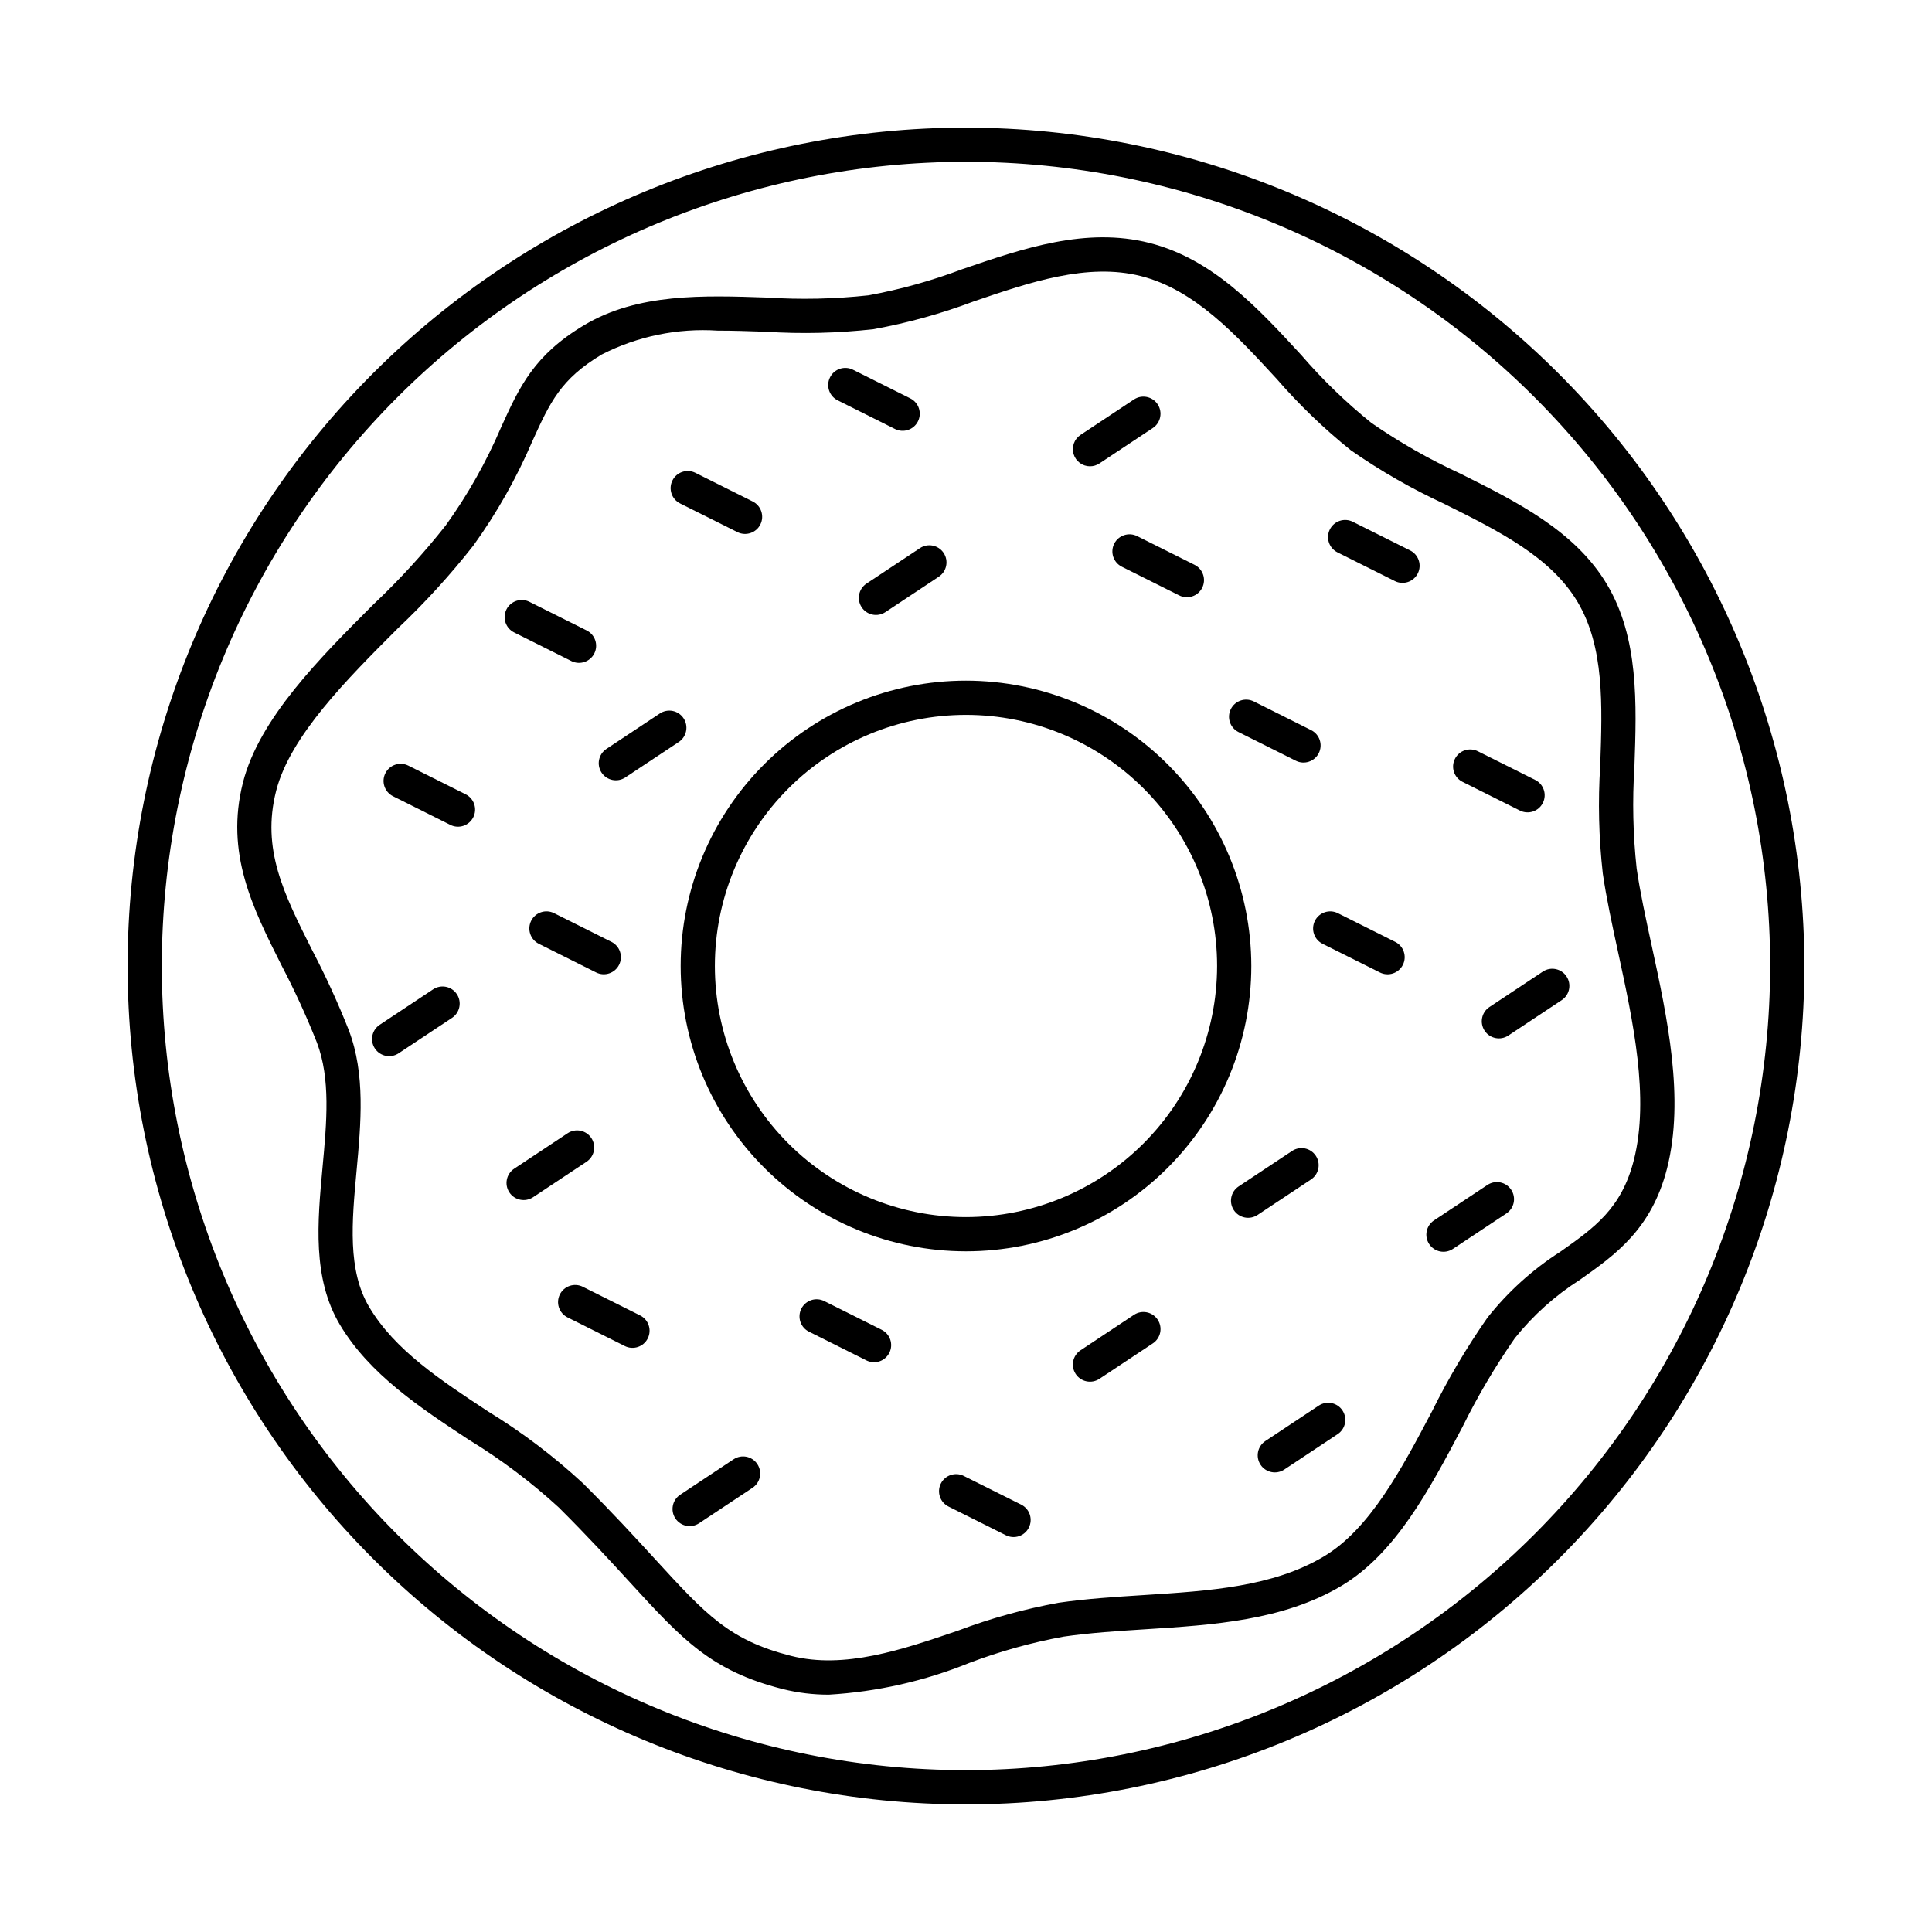
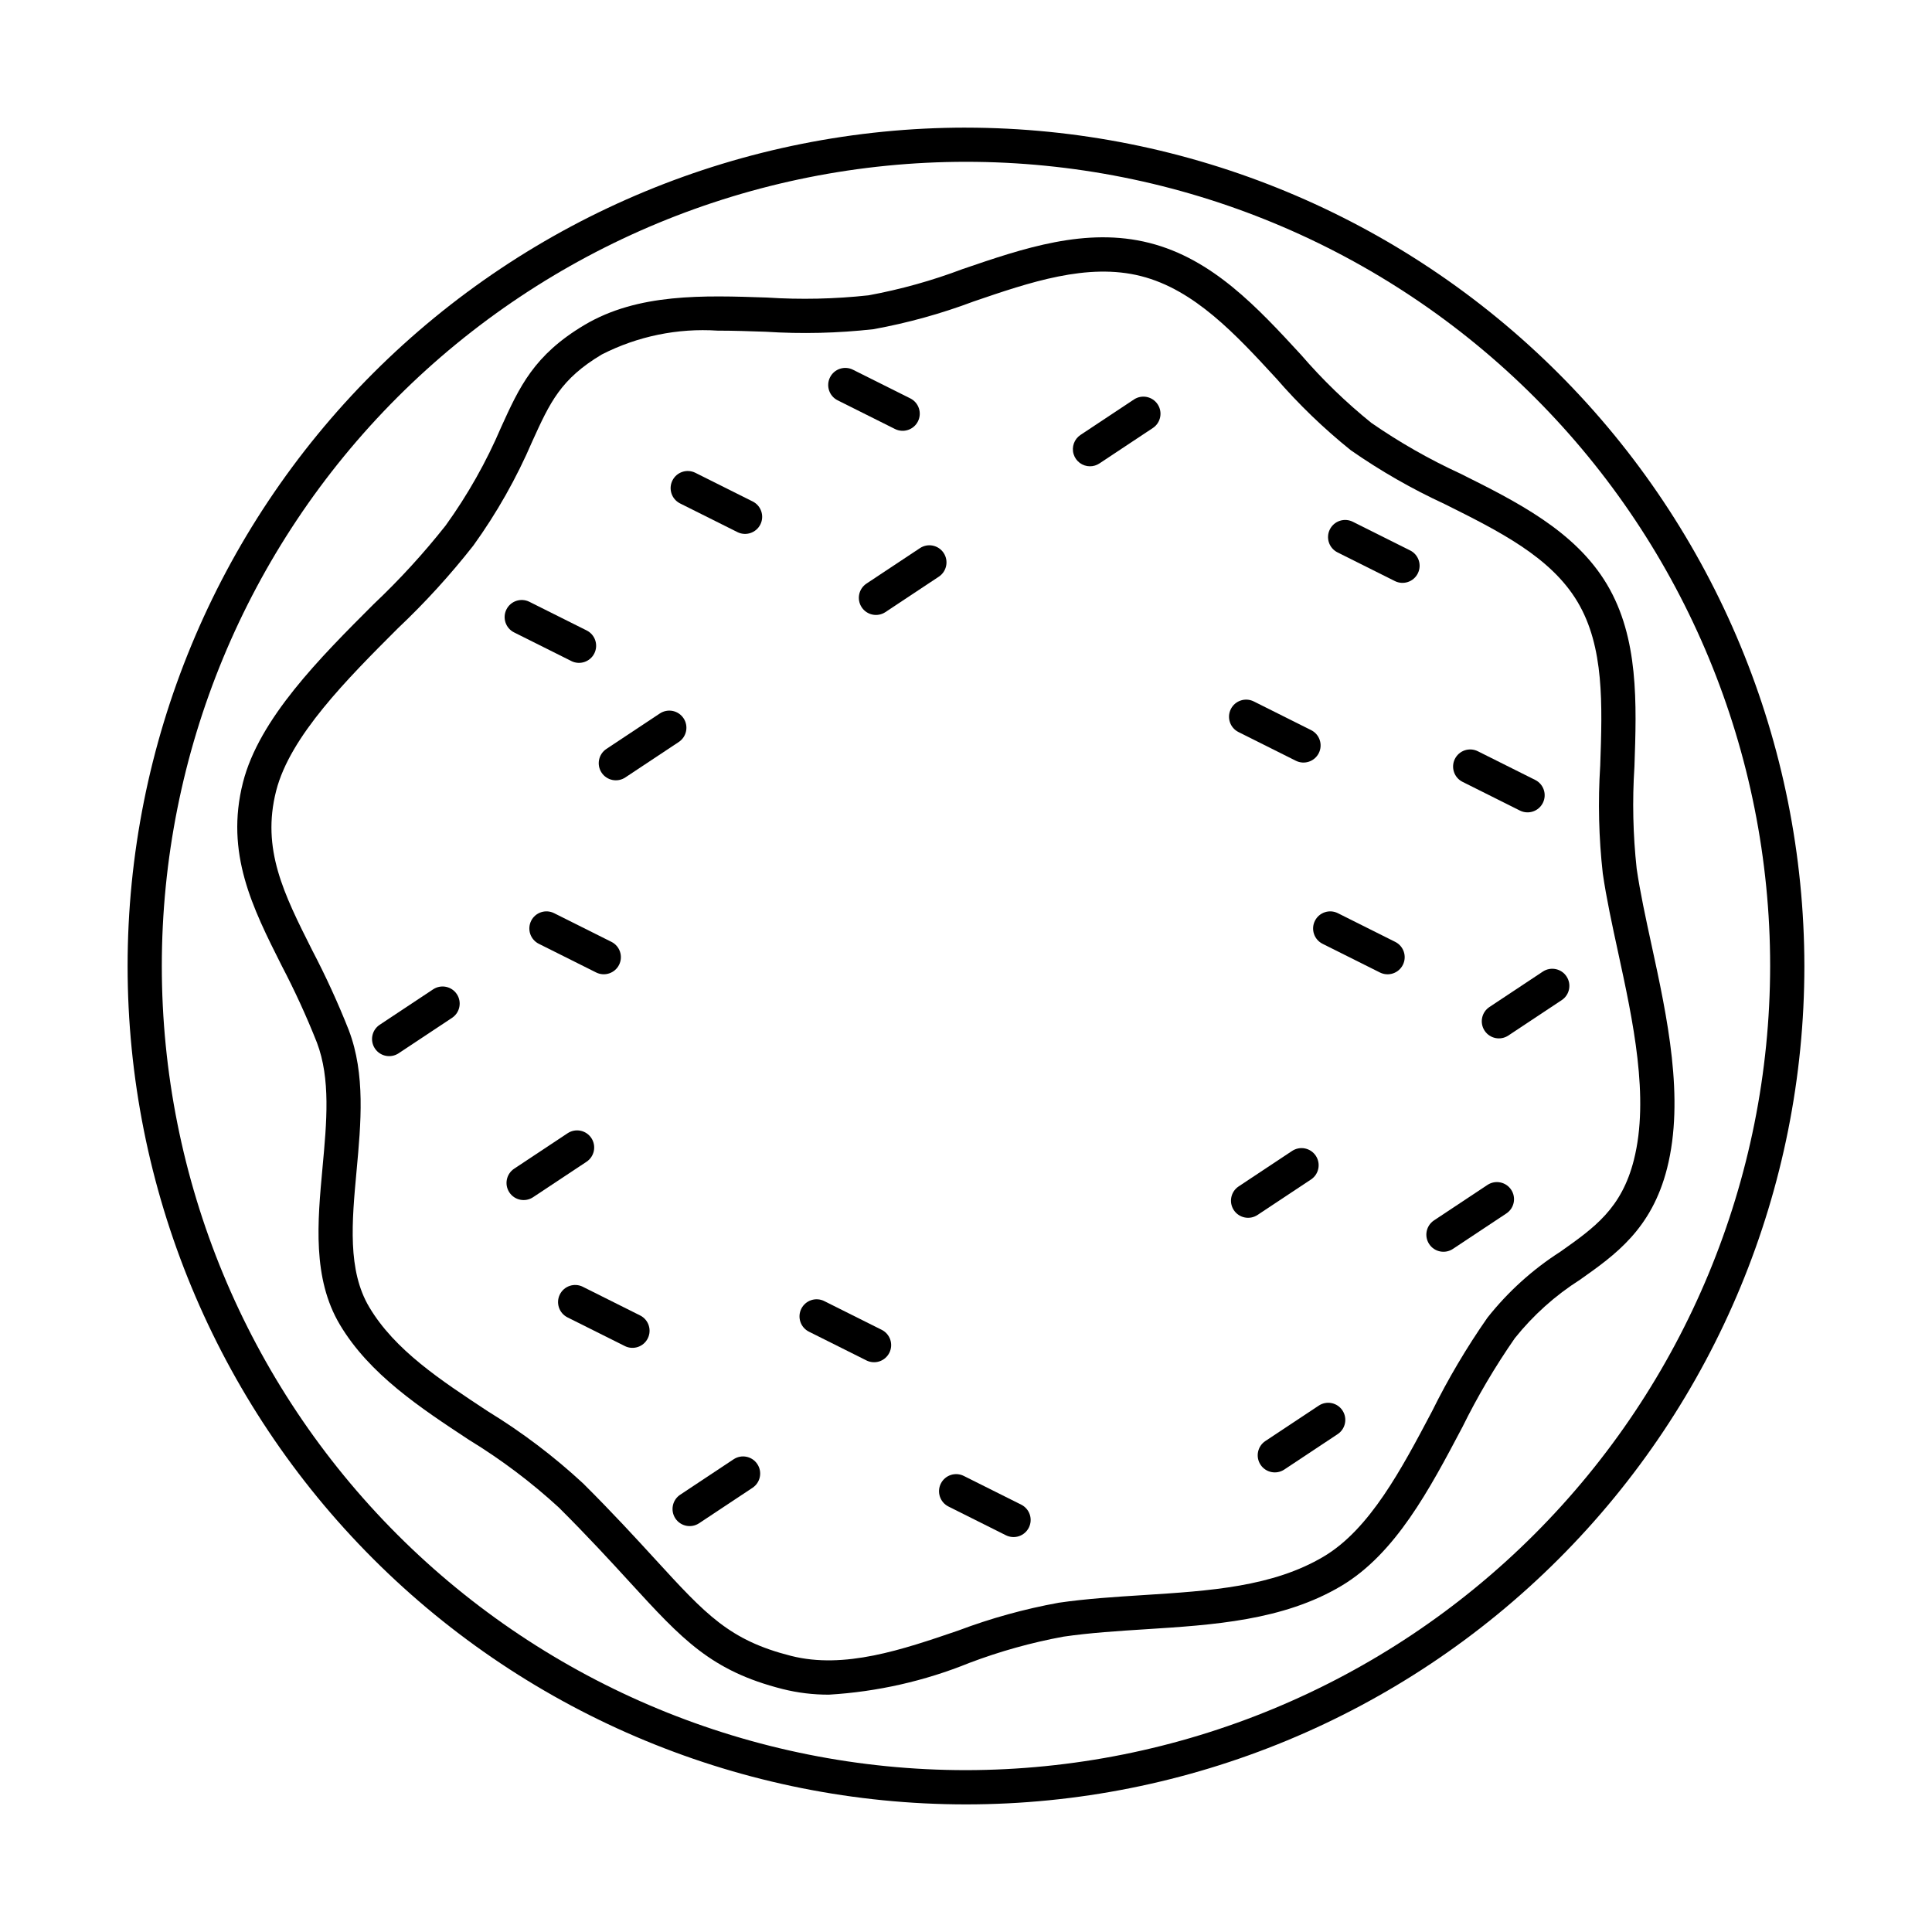
<svg xmlns="http://www.w3.org/2000/svg" fill="#000000" width="800px" height="800px" version="1.1" viewBox="144 144 512 512">
  <g>
    <path d="m400 177.82c-58.926 0-115.44 23.406-157.11 65.074-41.668 41.664-65.074 98.18-65.074 157.11s23.406 115.44 65.074 157.1c41.664 41.668 98.18 65.078 157.11 65.078s115.44-23.41 157.1-65.078c41.668-41.664 65.078-98.176 65.078-157.1-0.066-58.906-23.496-115.38-65.148-157.03s-98.129-65.082-157.03-65.148zm0 435.29v-0.004c-56.523 0-110.73-22.453-150.7-62.418-39.965-39.965-62.418-94.172-62.418-150.69 0-56.523 22.453-110.73 62.418-150.7 39.969-39.965 94.172-62.418 150.7-62.418 56.52 0 110.73 22.453 150.69 62.418 39.965 39.969 62.418 94.172 62.418 150.7-0.062 56.5-22.535 110.67-62.488 150.62s-94.121 62.426-150.62 62.488z" />
    <path d="m581.68 394.45c-1.559-7.203-3.039-14.008-3.949-20.266v-0.004c-0.973-8.961-1.172-17.992-0.59-26.988 0.582-16.773 1.18-34.121-7.273-48.32-8.453-14.199-23.988-21.941-39.012-29.434v0.004c-8.184-3.773-16.027-8.25-23.438-13.379-6.727-5.43-12.949-11.453-18.594-18-11.516-12.5-23.426-25.422-40.215-29.684-16.797-4.266-33.422 1.426-49.496 6.922-8.086 3.062-16.43 5.394-24.93 6.961-8.961 0.977-17.988 1.176-26.984 0.59-16.789-0.574-34.121-1.172-48.324 7.277-13.383 7.969-17.215 16.402-22.07 27.082l0.004-0.004c-3.93 9.203-8.859 17.941-14.707 26.059-5.863 7.418-12.258 14.402-19.133 20.895-14.199 14.199-30.293 30.297-34.586 47.223-4.742 18.703 2.539 33.176 10.246 48.492 3.473 6.637 6.598 13.449 9.355 20.414 3.652 9.621 2.606 21.027 1.488 33.105-1.332 14.441-2.715 29.375 4.598 41.656 7.828 13.148 21.281 22.008 34.285 30.574v-0.004c8.473 5.18 16.426 11.168 23.742 17.887 7.777 7.746 13.637 14.145 18.809 19.793 13.879 15.156 21.523 23.5 40.48 28.309 4.019 1.008 8.148 1.508 12.289 1.492 12.777-0.762 25.348-3.602 37.207-8.414 8.086-3.062 16.43-5.391 24.93-6.957 7.004-1.02 14.52-1.5 21.785-1.961 17.922-1.137 36.453-2.316 51.852-11.48 14.391-8.566 23.371-25.566 32.055-42.008l0.004-0.004c4.051-8.219 8.711-16.121 13.938-23.645 4.863-6.082 10.695-11.312 17.266-15.488 9.336-6.59 18.988-13.406 23.078-29.52 4.703-18.547 0.023-40.133-4.109-59.176zm-4.684 56.945c-3.262 12.871-10.434 17.934-19.516 24.344-7.356 4.711-13.875 10.613-19.297 17.465-5.512 7.902-10.422 16.203-14.695 24.836-8.098 15.332-16.477 31.188-28.676 38.449-13.52 8.047-30.164 9.105-47.789 10.227-7.449 0.473-15.148 0.961-22.52 2.035v0.004c-9.055 1.648-17.941 4.109-26.551 7.356-14.82 5.066-30.16 10.309-44.332 6.711-16.332-4.141-22.504-10.883-36.027-25.648-4.977-5.434-11.176-12.203-19.102-20.094v0.004c-7.734-7.16-16.156-13.535-25.148-19.035-12.711-8.375-24.723-16.281-31.484-27.641-5.801-9.742-4.613-22.586-3.359-36.18 1.16-12.574 2.359-25.574-2.043-37.156l0.004-0.004c-2.867-7.258-6.117-14.355-9.734-21.266-7.523-14.953-13.465-26.766-9.551-42.188 3.68-14.512 18.832-29.668 32.203-43.043 7.223-6.82 13.93-14.172 20.062-21.988 6.203-8.605 11.438-17.871 15.621-27.621 4.684-10.305 7.516-16.527 18.457-23.043l-0.004 0.004c9.465-4.82 20.055-6.996 30.652-6.301 4.144 0 8.398 0.145 12.719 0.293 9.535 0.613 19.109 0.387 28.609-0.676 9.051-1.648 17.938-4.113 26.547-7.356 14.82-5.066 30.156-10.316 44.332-6.711 14.18 3.594 25.16 15.512 35.777 27.039l0.004-0.004c6.023 6.957 12.66 13.359 19.832 19.121 7.84 5.461 16.145 10.223 24.82 14.23 14.488 7.223 28.176 14.047 35.266 25.957 7.09 11.906 6.562 27.188 6.004 43.367v-0.004c-0.613 9.539-0.387 19.113 0.68 28.609 0.957 6.574 2.461 13.523 4.059 20.883 3.922 18.066 8.363 38.543 4.18 55.023z" />
-     <path d="m400 324.38c-20.055 0-39.289 7.965-53.469 22.148-14.184 14.18-22.148 33.41-22.148 53.465 0 20.055 7.965 39.289 22.145 53.469 14.18 14.18 33.414 22.148 53.469 22.148 20.055 0 39.285-7.965 53.469-22.148 14.18-14.18 22.145-33.41 22.145-53.465-0.02-20.047-7.992-39.27-22.168-53.445-14.176-14.176-33.395-22.148-53.441-22.172zm0 142.16c-17.652 0.004-34.578-7.008-47.059-19.488-12.48-12.48-19.492-29.406-19.492-47.055s7.012-34.574 19.492-47.055c12.477-12.48 29.406-19.492 47.055-19.492 17.648 0 34.574 7.012 47.055 19.488 12.48 12.48 19.492 29.406 19.492 47.059-0.02 17.641-7.039 34.555-19.512 47.031-12.477 12.477-29.391 19.492-47.031 19.512z" />
-     <path d="m439.27 288.1c-0.535 1.078-0.625 2.32-0.246 3.465 0.383 1.141 1.199 2.082 2.273 2.621l15.203 7.602c1.074 0.543 2.324 0.633 3.469 0.254 1.141-0.379 2.086-1.199 2.625-2.277s0.629-2.324 0.246-3.465c-0.383-1.145-1.203-2.086-2.285-2.625l-15.199-7.602c-2.242-1.117-4.965-0.211-6.086 2.027z" />
    <path d="m472.21 338 15.203 7.606h-0.004c2.242 1.121 4.965 0.211 6.086-2.027 1.121-2.242 0.211-4.965-2.027-6.086l-15.203-7.606c-2.238-1.117-4.965-0.211-6.082 2.031-1.121 2.238-0.215 4.961 2.027 6.082z" />
-     <path d="m267.41 354.5-15.199-7.602c-2.242-1.121-4.965-0.215-6.086 2.027-1.121 2.238-0.211 4.965 2.027 6.082l15.203 7.602v0.004c2.238 1.109 4.953 0.203 6.074-2.035 1.117-2.234 0.215-4.953-2.019-6.078z" />
    <path d="m365.99 250.09 15.203 7.606c2.242 1.109 4.957 0.199 6.074-2.035 1.117-2.234 0.215-4.953-2.016-6.078l-15.207-7.602c-2.238-1.121-4.965-0.215-6.082 2.027-1.121 2.238-0.215 4.965 2.027 6.082z" />
    <path d="m531.59 351.2 15.203 7.606c2.238 1.117 4.961 0.211 6.082-2.031 1.121-2.238 0.211-4.961-2.027-6.082l-15.203-7.602c-2.238-1.121-4.961-0.215-6.082 2.027-1.121 2.238-0.211 4.965 2.027 6.082z" />
    <path d="m280.23 311.59 15.203 7.602-0.004 0.004c2.238 1.109 4.957 0.199 6.074-2.035s0.215-4.953-2.016-6.078l-15.203-7.602c-2.238-1.113-4.957-0.203-6.074 2.031-1.117 2.234-0.215 4.957 2.019 6.078z" />
    <path d="m517.72 289.88-15.203-7.602c-1.074-0.543-2.324-0.633-3.469-0.254-1.141 0.379-2.086 1.199-2.625 2.277s-0.629 2.324-0.246 3.469c0.383 1.141 1.203 2.082 2.285 2.621l15.203 7.602h-0.004c2.238 1.113 4.957 0.203 6.074-2.035 1.117-2.234 0.215-4.953-2.016-6.078z" />
    <path d="m284.76 388.03c-0.535 1.074-0.625 2.32-0.246 3.461 0.383 1.141 1.199 2.086 2.277 2.625l15.199 7.602c2.238 1.113 4.957 0.203 6.074-2.031 1.117-2.238 0.215-4.957-2.016-6.078l-15.203-7.606c-2.242-1.121-4.965-0.211-6.086 2.027z" />
    <path d="m258.79 406.18-14.164 9.395c-2.09 1.383-2.66 4.199-1.273 6.285 1.383 2.086 4.195 2.656 6.285 1.273l14.164-9.395c2.078-1.387 2.644-4.195 1.262-6.281-1.379-2.082-4.188-2.652-6.273-1.277z" />
    <path d="m372.36 304.94c1.383 2.086 4.195 2.656 6.285 1.273l14.164-9.395c2.082-1.387 2.648-4.199 1.266-6.285-1.383-2.082-4.191-2.656-6.277-1.273l-14.168 9.395c-2.086 1.383-2.652 4.199-1.27 6.285z" />
    <path d="m300.71 445.59c-0.664-1-1.699-1.699-2.879-1.938-1.18-0.238-2.402 0-3.406 0.668l-14.164 9.395c-2.086 1.383-2.656 4.199-1.273 6.285 1.383 2.086 4.199 2.656 6.285 1.273l14.164-9.395c2.09-1.387 2.656-4.199 1.273-6.289z" />
    <path d="m432.86 267.57c0.891 0.004 1.758-0.262 2.5-0.754l14.164-9.395c2.082-1.387 2.644-4.195 1.266-6.277-1.383-2.086-4.188-2.656-6.277-1.281l-14.164 9.395c-1.668 1.105-2.41 3.176-1.832 5.09 0.578 1.914 2.344 3.227 4.344 3.223z" />
    <path d="m552.87 401.48-14.164 9.395c-2.082 1.387-2.644 4.195-1.262 6.281 1.379 2.082 4.188 2.652 6.273 1.277l14.164-9.395c2.082-1.387 2.644-4.195 1.262-6.277-1.379-2.086-4.188-2.656-6.273-1.281z" />
    <path d="m492.7 450.29c-0.664-1.004-1.699-1.699-2.879-1.941-1.18-0.238-2.402 0.004-3.406 0.668l-14.164 9.395v0.004c-2.086 1.383-2.656 4.195-1.273 6.285 1.383 2.086 4.199 2.656 6.285 1.273l14.164-9.395v-0.004c2.09-1.383 2.656-4.199 1.273-6.285z" />
    <path d="m325.15 334.35c-0.664-1.004-1.699-1.699-2.879-1.941-1.18-0.238-2.402 0.004-3.406 0.668l-14.164 9.398c-2.086 1.383-2.656 4.199-1.273 6.285 1.383 2.086 4.199 2.656 6.285 1.273l14.168-9.398c2.086-1.387 2.652-4.199 1.27-6.285z" />
    <path d="m513.75 393.61-15.203-7.606c-2.238-1.121-4.965-0.211-6.082 2.027-1.121 2.238-0.215 4.965 2.027 6.086l15.199 7.602c2.242 1.121 4.965 0.215 6.086-2.027 1.121-2.238 0.211-4.965-2.027-6.082z" />
    <path d="m313.65 492.61-15.207-7.602v-0.004c-2.238-1.109-4.953-0.199-6.074 2.035-1.117 2.234-0.215 4.953 2.019 6.078l15.207 7.602-0.004 0.004c2.242 1.109 4.957 0.199 6.074-2.035 1.117-2.234 0.215-4.953-2.016-6.078z" />
    <path d="m538.19 458.02-14.164 9.395c-2.09 1.387-2.656 4.199-1.273 6.285 1.383 2.09 4.199 2.66 6.285 1.273l14.164-9.395c2.09-1.383 2.66-4.199 1.273-6.285-1.383-2.086-4.199-2.656-6.285-1.273z" />
-     <path d="m444.51 492.45-14.164 9.398c-2.082 1.387-2.652 4.195-1.27 6.281 1.383 2.086 4.195 2.656 6.281 1.277l14.164-9.398c2.09-1.387 2.66-4.199 1.273-6.285-1.383-2.09-4.195-2.66-6.285-1.273z" />
    <path d="m493.49 516.5-14.164 9.395c-2.082 1.387-2.644 4.195-1.266 6.281 1.383 2.082 4.188 2.652 6.277 1.277l14.164-9.395c2.078-1.387 2.644-4.195 1.262-6.277-1.379-2.086-4.188-2.656-6.273-1.281z" />
    <path d="m338.42 530.72-14.16 9.395c-1.004 0.664-1.703 1.699-1.941 2.879-0.242 1.18 0 2.406 0.664 3.41s1.703 1.699 2.883 1.938c1.18 0.238 2.406-0.004 3.406-0.668l14.16-9.395c2.082-1.387 2.648-4.195 1.266-6.281-1.379-2.086-4.191-2.656-6.277-1.277z" />
    <path d="m414.62 542.74-15.203-7.602c-2.238-1.121-4.965-0.215-6.086 2.027-1.117 2.238-0.211 4.965 2.031 6.082l15.199 7.606c1.078 0.539 2.324 0.633 3.469 0.254 1.145-0.383 2.09-1.199 2.625-2.277 0.539-1.078 0.629-2.324 0.246-3.469-0.383-1.141-1.203-2.086-2.281-2.621z" />
    <path d="m377.65 496.41-15.203-7.602h0.004c-1.078-0.543-2.324-0.633-3.469-0.254-1.141 0.379-2.086 1.199-2.625 2.273-0.539 1.078-0.629 2.328-0.246 3.469 0.383 1.145 1.203 2.086 2.285 2.621l15.203 7.602-0.004 0.004c1.078 0.539 2.324 0.633 3.469 0.254 1.141-0.383 2.086-1.199 2.625-2.277s0.629-2.324 0.246-3.469c-0.383-1.141-1.203-2.086-2.285-2.621z" />
    <path d="m324.22 277.41 15.203 7.602h-0.004c2.242 1.121 4.965 0.211 6.086-2.027 1.117-2.238 0.211-4.965-2.027-6.086l-15.203-7.602c-2.238-1.113-4.957-0.203-6.074 2.035-1.117 2.234-0.215 4.953 2.019 6.078z" />
  </g>
</svg>